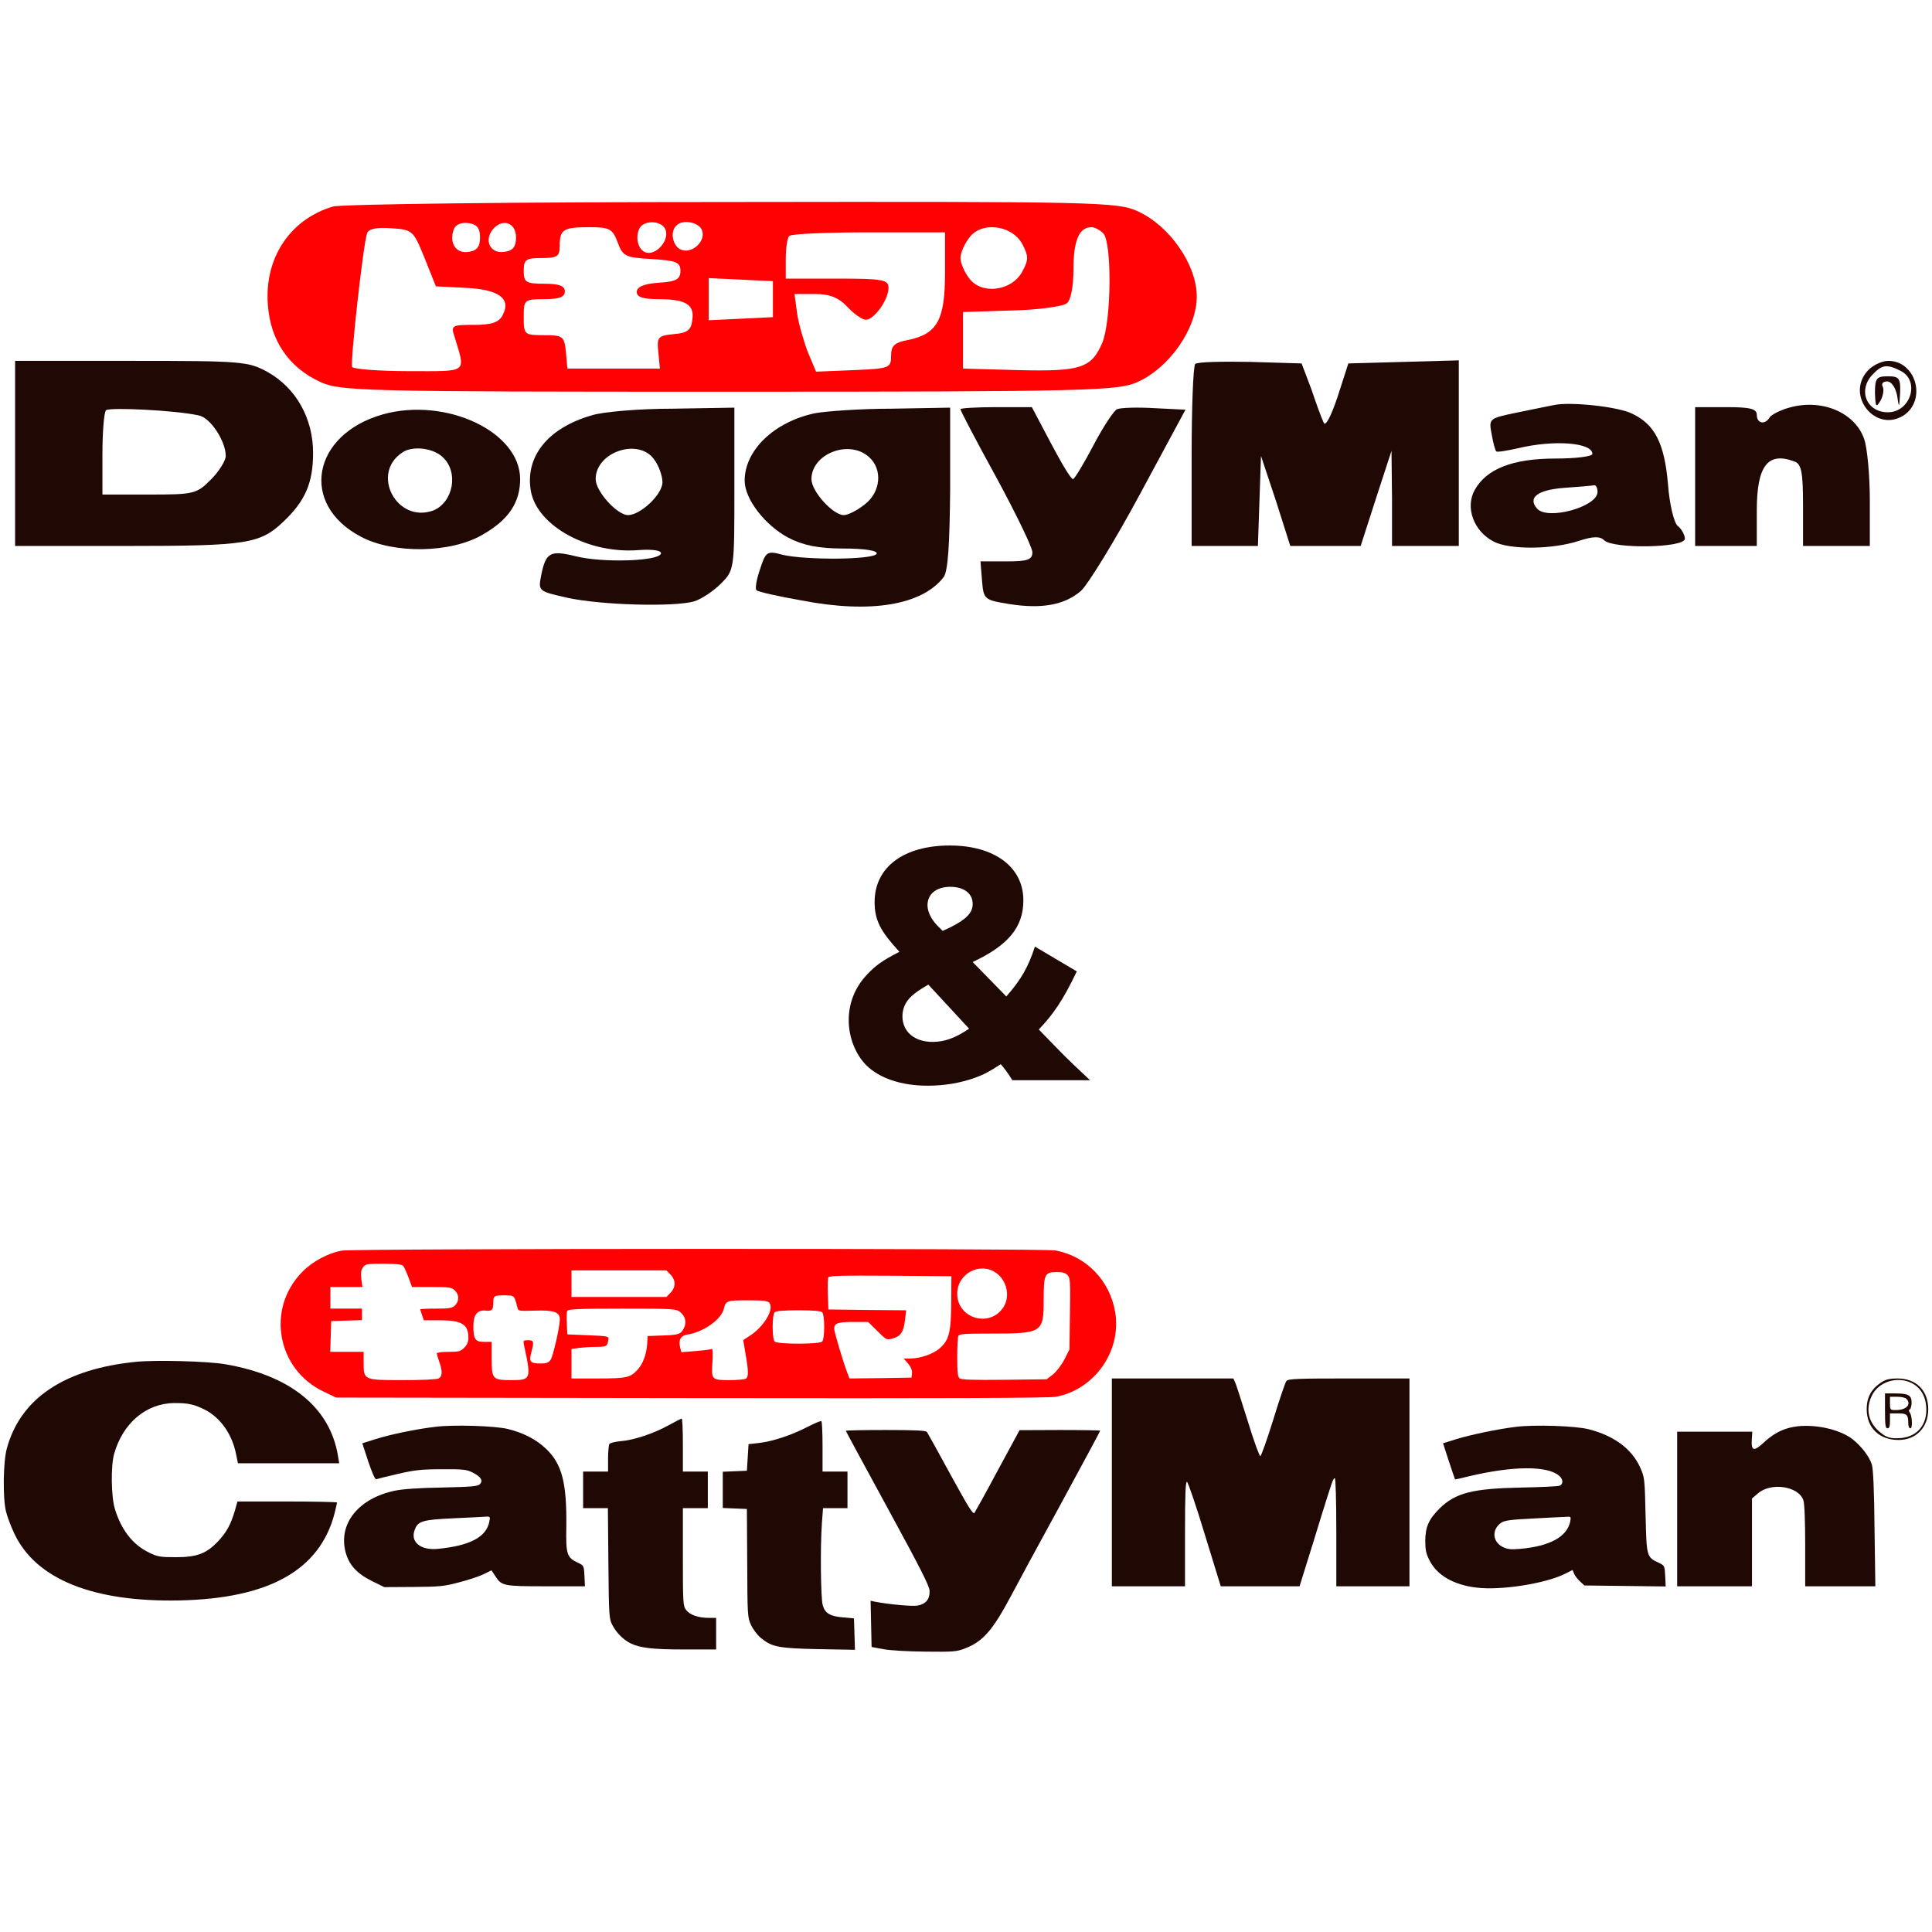
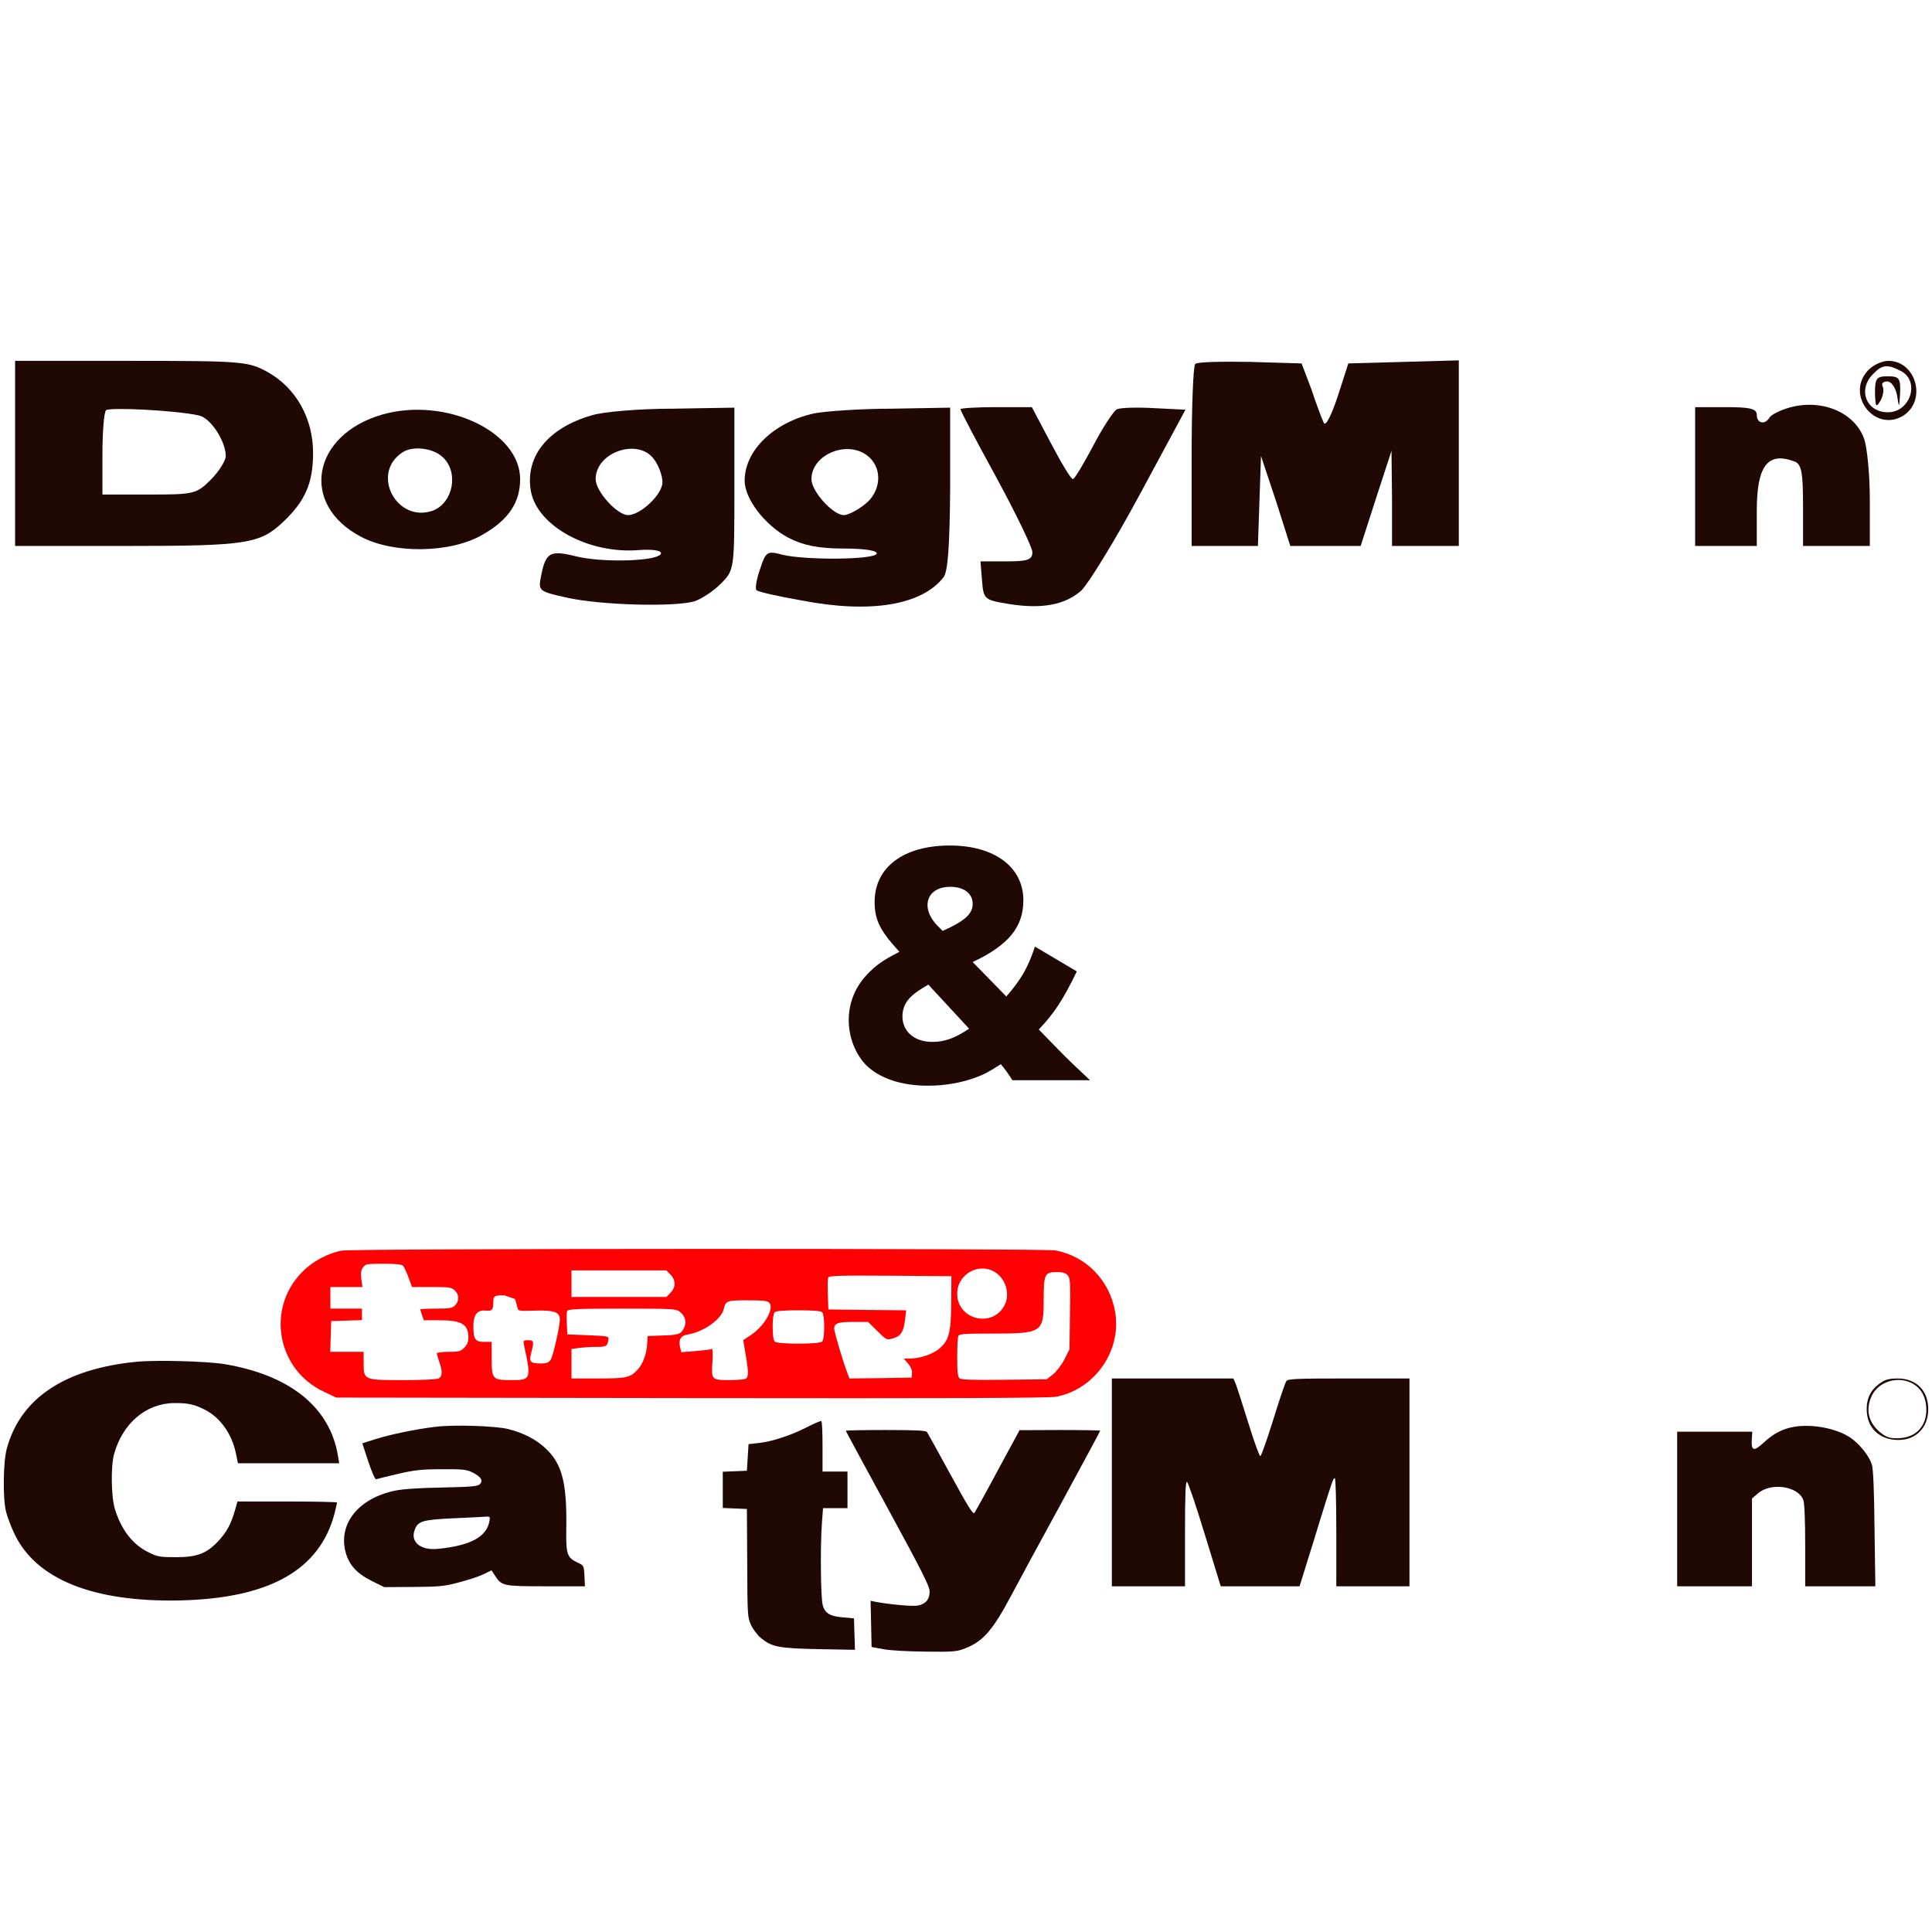
<svg xmlns="http://www.w3.org/2000/svg" width="1024" height="1024" viewBox="0 0 1024 1024" fill="none">
-   <path d="M176.289 109.517C153.687 116.329 140.071 136.767 141.977 161.564C143.339 180.639 153.142 194.809 169.753 202.439C180.373 207.344 191.538 207.617 386.513 207.617C580.127 207.617 592.653 207.072 603.001 202.439C619.885 194.809 634.317 174.099 634.317 157.204C634.317 140.309 619.885 119.599 603.001 111.969C592.653 107.064 580.399 106.792 387.875 107.064C275.683 107.064 180.373 108.154 176.289 109.517ZM254.442 125.867C254.442 130.772 252.808 132.952 248.179 133.497C241.644 134.587 237.831 128.592 240.554 121.507C241.371 119.054 244.639 117.692 248.179 118.237C252.808 118.782 254.442 120.962 254.442 125.867ZM273.504 125.867C273.504 130.772 271.87 132.952 267.241 133.497C259.888 134.587 256.348 127.502 261.25 121.507C266.424 115.512 273.504 117.964 273.504 125.867ZM352.747 121.779C354.653 126.684 349.207 134.042 343.76 134.042C339.131 134.042 336.408 127.502 338.587 121.779C340.493 116.329 350.841 116.602 352.747 121.779ZM372.081 122.052C374.259 127.774 366.907 134.587 361.188 132.407C356.559 130.772 354.925 122.869 358.465 119.599C361.733 116.057 370.447 117.692 372.081 122.052ZM225.033 136.767L231.023 151.754L246.817 152.572C264.518 153.389 271.053 158.294 266.424 167.014C264.518 170.829 260.705 172.192 251.174 172.192C239.737 172.192 238.92 172.464 240.827 178.187C246.817 198.079 248.724 196.717 216.863 196.717C201.069 196.717 187.453 195.627 186.637 194.537C185.547 192.357 192.355 130.499 194.534 123.687C195.351 121.234 199.708 120.417 207.332 120.962C218.769 121.779 219.042 122.052 225.033 136.767ZM327.422 128.592C330.145 135.949 331.506 136.494 345.667 137.312C358.465 138.129 360.644 138.947 360.644 143.579C360.644 147.939 358.465 149.302 349.207 149.847C341.31 150.392 337.497 152.027 337.497 154.752C337.497 157.477 340.765 158.567 349.207 158.567C363.639 158.567 368.269 161.564 366.907 169.739C366.362 174.917 364.184 176.552 357.104 177.097C348.662 177.914 348.117 178.732 348.934 186.634L349.751 195.354H325.243H300.735L299.918 186.362C299.101 178.187 298.284 177.642 288.209 177.642C277.861 177.642 277.589 177.369 277.589 168.104C277.589 158.839 277.861 158.567 288.481 158.567C296.378 158.567 299.374 157.477 299.374 154.479C299.374 151.482 296.378 150.392 288.481 150.392C278.678 150.392 277.589 149.574 277.589 143.579C277.589 137.584 278.678 136.767 287.12 136.767C295.289 136.767 296.651 135.949 296.651 130.499C296.651 121.507 298.557 120.417 312.445 120.417C323.065 120.417 324.699 121.234 327.422 128.592ZM541.731 129.137C545.271 135.949 545.271 137.584 541.731 144.124C536.013 154.479 519.674 156.387 513.411 147.122C510.96 143.852 509.054 139.219 509.054 136.767C509.054 134.314 510.96 129.682 513.411 126.412C519.674 117.147 536.013 119.054 541.731 129.137ZM584.756 123.687C589.386 128.319 589.113 170.012 584.212 181.729C578.493 195.082 572.775 196.989 539.825 196.172L510.415 195.354V180.367V165.379L536.013 164.562C550.173 164.289 563.516 162.382 565.422 160.747C567.601 159.112 568.962 151.754 568.962 142.489C568.962 127.502 571.958 120.417 578.493 120.417C580.127 120.417 582.85 121.779 584.756 123.687ZM500.884 144.669C500.884 169.467 496.8 176.824 481.823 180.094C474.198 181.457 472.292 183.092 472.292 188.542C472.292 195.082 471.475 195.354 452.413 196.172L432.534 196.989L428.177 186.634C425.999 180.912 423.276 171.647 422.459 165.924L421.097 155.842H431.99C439.887 155.842 444.516 157.749 449.145 162.654C452.685 166.469 457.042 169.467 458.948 169.467C463.305 169.467 470.93 158.839 470.93 152.572C470.93 148.212 467.935 147.667 443.699 147.667H416.468V137.312C416.468 131.589 417.285 125.867 418.374 125.049C419.191 123.959 438.253 123.142 460.582 123.142H500.884V144.669ZM409.66 158.567V168.104L392.777 168.922L375.621 169.739V158.567V147.394L392.777 148.212L409.66 149.029V158.567Z" fill="#FF0003" />
  <path d="M8 240.317V289.367H67.636C131.085 289.367 137.893 288.277 150.419 276.287C161.856 265.387 165.941 255.849 165.941 240.044C165.941 221.787 156.955 205.709 141.977 197.262C131.63 191.539 128.362 191.267 69.543 191.267H8V240.317ZM105.215 220.152C111.478 221.242 119.648 233.777 119.648 241.679C119.648 244.132 116.108 249.854 111.751 254.214C104.126 261.844 102.765 262.117 79.073 262.117H54.293V240.862C54.293 229.144 55.11 218.517 56.199 217.427C58.105 215.792 92.689 217.427 105.215 220.152Z" fill="#200905" />
  <path d="M633.5 192.902C632.411 193.992 631.594 216.064 631.594 242.224V289.367H649.295H666.722L667.539 265.387L668.356 241.679L676.253 265.387L683.878 289.367H702.668H721.185L729.354 264.024L737.524 238.954L737.796 264.024V289.367H755.496H773.196V240.317V190.994L744.059 191.812L714.649 192.629L708.931 210.342C705.391 220.969 702.395 226.419 701.578 223.967C700.489 221.787 697.494 213.612 695.043 206.254L689.869 192.629L662.638 191.812C647.661 191.539 634.59 191.812 633.5 192.902Z" fill="#200905" />
  <path d="M989.956 196.444C977.975 209.524 994.041 229.689 1009.02 220.152C1021.27 211.977 1015.55 191.267 1000.85 191.267C997.309 191.267 992.407 193.719 989.956 196.444ZM1007.66 196.717C1017.73 202.167 1012.56 218.517 1000.58 218.517C989.139 218.517 984.51 206.527 992.68 198.352C997.581 193.174 1000.3 192.902 1007.66 196.717Z" fill="#200905" />
  <path d="M993.769 208.162C994.041 215.792 994.313 216.337 996.764 212.249C998.126 209.797 998.67 206.254 997.853 204.892C997.037 203.257 998.126 202.167 1000.3 202.167C1002.48 202.167 1004.66 205.437 1005.48 209.524C1006.57 216.609 1006.57 216.609 1007.11 208.162C1007.38 200.532 1006.57 199.442 1000.58 199.442C994.586 199.442 993.769 200.532 993.769 208.162Z" fill="#200905" />
-   <path d="M823.574 214.702C820.579 215.247 811.592 217.154 803.423 218.789C789.263 221.787 788.99 221.787 790.624 230.234C791.441 234.867 792.53 238.954 793.075 239.227C793.347 239.772 798.521 238.954 804.512 237.592C823.846 232.959 843.997 234.594 843.997 240.589C843.997 241.952 835.011 243.042 824.391 243.042C801.789 243.042 787.901 248.492 781.638 259.664C776.464 268.929 781.093 281.464 791.441 286.914C799.883 291.547 823.029 291.274 836.917 286.642C844.542 284.189 848.082 284.189 850.261 286.369C854.89 291.002 893.014 290.457 893.014 285.552C893.014 283.644 891.38 280.374 889.201 278.739C887.295 277.104 884.844 267.567 884.027 256.122C882.121 235.139 877.219 225.057 865.238 219.334C857.885 215.519 832.016 212.794 823.574 214.702ZM846.721 260.754C846.721 268.657 820.034 276.014 814.588 269.474C809.686 263.752 814.86 259.664 829.02 258.574C836.645 258.029 843.453 257.484 844.814 257.212C845.904 256.939 846.721 258.574 846.721 260.754Z" fill="#200905" />
  <path d="M948.293 216.064C943.391 217.427 938.762 219.879 937.945 221.242C935.494 225.329 931.137 224.512 931.137 219.879C931.137 216.609 927.597 215.792 914.798 215.792H898.46V252.579V289.367H914.798H931.137V270.564C931.137 246.584 937.128 239.227 951.288 244.677C954.828 246.039 955.645 250.672 955.645 267.839V289.367H973.345H991.046V265.114C991.046 252.034 989.684 237.319 988.05 232.687C983.149 218.517 965.448 211.159 948.293 216.064Z" fill="#200905" />
  <path d="M202.975 219.607C165.396 230.234 158.588 267.294 191.266 284.462C208.694 293.727 239.193 293.182 255.804 283.372C269.692 275.469 275.683 266.204 275.683 253.942C275.683 228.872 236.47 210.342 202.975 219.607ZM234.563 242.224C243.277 250.127 240.282 266.204 229.662 270.564C210.328 277.649 196.167 250.944 213.323 239.772C218.497 236.229 229.39 237.319 234.563 242.224Z" fill="#200905" />
  <path d="M313.534 220.152C290.115 226.964 278.133 242.224 281.401 260.482C284.941 279.012 312.172 293.727 338.587 291.547C346.211 291.002 350.841 291.819 350.296 293.454C348.934 297.542 318.98 298.359 305.092 294.817C291.749 291.547 289.298 292.637 286.847 304.899C285.213 313.347 285.213 313.347 301.008 316.889C318.708 320.704 356.559 321.794 367.724 318.797C371.536 317.707 378.072 313.347 381.884 309.532C389.237 302.174 389.237 302.174 389.237 259.119V216.064L356.831 216.609C338.859 216.609 319.525 218.244 313.534 220.152ZM346.756 243.587C349.207 246.857 351.113 252.307 351.113 255.577C351.113 262.117 339.403 273.017 332.868 273.017C327.149 273.017 315.712 260.482 315.712 253.942C315.712 239.499 338.587 231.869 346.756 243.587Z" fill="#200905" />
  <path d="M431.717 219.062C410.205 223.694 394.683 238.682 394.683 254.759C394.683 264.569 405.575 278.467 417.829 285.007C425.726 289.094 433.896 290.729 446.967 290.729C458.132 290.729 465.212 291.819 464.667 293.454C463.578 296.724 426.816 296.997 414.562 293.999C406.665 291.819 405.848 292.364 402.852 301.629C400.946 307.079 400.129 311.984 400.946 312.802C401.491 313.619 412.383 316.072 424.909 318.252C461.399 325.337 488.63 320.704 500.068 305.989C502.518 302.992 503.335 288.277 503.608 258.847V216.064L472.836 216.609C455.953 216.609 437.436 217.972 431.717 219.062ZM460.582 242.224C467.935 248.764 466.845 260.754 458.404 267.294C454.319 270.564 449.418 273.017 447.239 273.017C441.52 273.017 430.083 260.482 430.083 253.942C430.083 240.589 449.962 232.687 460.582 242.224Z" fill="#200905" />
  <path d="M509.054 216.882C509.054 217.699 517.495 233.777 528.116 253.124C538.463 272.199 547.177 290.184 547.177 292.637C547.177 296.724 544.727 297.542 533.289 297.542H519.674L520.491 307.624C521.308 317.707 521.58 317.979 534.923 320.159C552.079 322.884 564.333 320.704 573.047 313.074C576.587 309.804 590.747 286.914 604.091 262.117L628.326 217.154L611.988 216.337C602.729 215.792 594.015 216.064 592.109 216.882C590.475 217.427 584.756 226.147 579.582 235.957C574.409 245.767 569.507 253.942 568.69 253.942C567.601 253.942 562.427 245.222 556.981 234.867L546.905 215.792H527.843C517.495 215.792 509.054 216.337 509.054 216.882Z" fill="#200905" />
-   <path d="M181.282 662.845C174.056 664.079 165.684 668.485 160.132 674.213C141.009 693.688 146.737 725.765 171.5 737.574L178.198 740.746L366.346 741.011C504.086 741.187 555.904 741.011 559.782 740.306C580.315 736.34 594.503 715.984 591.066 695.451C588.246 678.707 575.82 665.841 559.429 662.757C553.437 661.611 188.332 661.699 181.282 662.845ZM213.713 670.952C214.241 671.569 215.475 674.301 216.533 677.121L218.383 682.144H228.782C237.947 682.144 239.357 682.32 241.031 683.906C243.411 686.198 243.499 689.546 241.208 691.838C239.71 693.336 238.3 693.6 231.073 693.6C226.491 693.6 222.701 693.776 222.701 693.953C222.701 694.041 223.142 695.451 223.671 697.037L224.64 699.769H232.924C244.733 699.769 248.258 701.884 248.258 709.022C248.258 711.225 247.553 712.811 246.055 714.309C244.204 716.248 243.146 716.512 237.683 716.512C234.334 716.512 231.514 716.865 231.514 717.305C231.514 717.746 232.131 719.773 232.836 721.8C234.598 726.823 234.51 729.467 232.483 730.612C231.426 731.141 223.671 731.493 213.536 731.493C192.739 731.493 192.739 731.493 192.739 722.24V716.512H183.926H175.025L175.29 708.317L175.554 700.209L183.75 699.945L191.857 699.681V696.684V693.6H183.485H175.114V687.872V682.144H183.574H192.122L191.505 677.914C191.152 674.83 191.329 673.243 192.386 671.745C193.62 669.983 194.413 669.807 203.226 669.807C209.835 669.807 213.096 670.159 213.713 670.952ZM527.704 674.477C533.52 678.355 535.547 686.726 532.022 692.543C525.06 703.999 507.347 699.064 507.347 685.669C507.347 675.182 519.156 668.749 527.704 674.477ZM355.33 675.535C356.74 676.857 357.533 678.707 357.533 680.382C357.533 682.056 356.74 683.906 355.33 685.228L353.215 687.431H328.011H302.896V680.382V673.332H328.011H353.215L355.33 675.535ZM565.862 675.887C567.272 677.385 567.36 679.588 567.096 696.42L566.832 715.19L564.188 720.478C562.69 723.386 560.046 726.823 558.195 728.409L554.758 731.053L532.286 731.317C516.071 731.493 509.462 731.317 508.581 730.524C507.611 729.731 507.347 727.087 507.347 719.597C507.347 714.045 507.611 709.022 507.876 708.229C508.316 706.995 510.696 706.819 525.148 706.819C552.467 706.819 553.172 706.378 553.172 688.93C553.172 675.27 553.701 674.213 560.222 674.213C563.13 674.213 564.805 674.653 565.862 675.887ZM504.174 690.251C504.086 706.114 503.029 710.344 498.006 714.662C494.657 717.658 487.695 720.037 482.407 720.037H478.971L481.35 722.769C482.848 724.62 483.553 726.382 483.377 727.88L483.112 730.172L466.633 730.436L450.242 730.612L448.832 726.911C446.54 720.742 442.134 705.849 442.134 704.263C442.134 701.355 444.073 700.65 452.18 700.65H460.112L465.047 705.497C469.805 710.256 469.982 710.344 473.242 709.374C477.384 708.229 478.971 705.937 479.676 699.504L480.292 694.481L459.671 694.305L439.05 694.041L438.785 686.198C438.609 681.88 438.697 677.826 438.961 677.121C439.402 676.152 445.395 675.975 471.832 676.152L504.263 676.416L504.174 690.251ZM272.933 688.489C273.374 689.635 273.902 691.485 274.167 692.719C274.607 694.922 274.607 694.922 283.508 694.658C293.554 694.305 296.727 695.451 296.727 699.24C296.727 703.117 293.202 718.627 291.88 720.654C290.822 722.24 289.677 722.681 286.769 722.681C281.04 722.681 280.247 721.8 281.569 716.953C283.155 710.961 282.979 710.344 279.895 710.344C277.427 710.344 277.251 710.52 277.692 712.723C281.657 731.053 281.481 731.493 270.994 731.493C261.036 731.493 260.595 731.053 260.595 719.861V711.225H256.63C251.871 711.225 250.902 709.815 250.902 702.941C250.902 696.773 253.017 694.129 257.599 694.658C260.772 695.01 261.477 694.217 261.477 690.163C261.477 686.815 261.917 686.55 267.381 686.55C271.435 686.55 272.228 686.815 272.933 688.489ZM407.765 690.516C410.497 693.864 404.857 703.294 397.19 708.141L393.929 710.256L395.075 717.129C396.749 726.558 396.837 729.731 395.339 730.7C394.634 731.141 390.669 731.493 386.439 731.493C377.097 731.493 376.921 731.229 377.626 721.535C377.89 717.394 377.714 714.662 377.274 714.926C376.833 715.279 373.044 715.719 368.814 716.072L361.147 716.689L360.53 714.397C359.472 710.167 360.706 707.964 364.319 707.347C372.867 706.026 382.297 699.328 383.619 693.776C384.676 689.37 385.293 689.194 396.309 689.194C404.416 689.194 406.884 689.458 407.765 690.516ZM360.442 695.363C363.35 697.654 364.055 700.914 362.38 704.175C360.794 707.259 359.472 707.612 350.219 707.876L343.257 708.141L342.993 712.635C342.64 717.922 340.613 723.122 337.881 726.03C334.004 730.172 332.065 730.612 316.996 730.612H302.896V722.769V715.014L306.949 714.397C309.241 714.133 313.383 713.869 316.291 713.869C321.49 713.869 321.931 713.604 322.459 709.903C322.724 708.229 322.107 708.141 311.708 707.7L300.692 707.259L300.428 701.619C300.252 698.535 300.34 695.451 300.604 694.834C300.957 693.864 306.421 693.6 329.598 693.6C356.74 693.6 358.327 693.688 360.442 695.363ZM435.789 695.539C436.406 696.156 436.846 699.24 436.846 703.294C436.846 707.347 436.406 710.432 435.789 711.049C434.291 712.547 412.083 712.547 410.585 711.049C409.175 709.639 409.175 696.949 410.585 695.539C411.29 694.834 415.344 694.481 423.187 694.481C431.03 694.481 435.084 694.834 435.789 695.539Z" fill="#FF0003" />
+   <path d="M181.282 662.845C174.056 664.079 165.684 668.485 160.132 674.213C141.009 693.688 146.737 725.765 171.5 737.574L178.198 740.746L366.346 741.011C504.086 741.187 555.904 741.011 559.782 740.306C580.315 736.34 594.503 715.984 591.066 695.451C588.246 678.707 575.82 665.841 559.429 662.757C553.437 661.611 188.332 661.699 181.282 662.845ZM213.713 670.952C214.241 671.569 215.475 674.301 216.533 677.121L218.383 682.144H228.782C237.947 682.144 239.357 682.32 241.031 683.906C243.411 686.198 243.499 689.546 241.208 691.838C239.71 693.336 238.3 693.6 231.073 693.6C226.491 693.6 222.701 693.776 222.701 693.953C222.701 694.041 223.142 695.451 223.671 697.037L224.64 699.769H232.924C244.733 699.769 248.258 701.884 248.258 709.022C248.258 711.225 247.553 712.811 246.055 714.309C244.204 716.248 243.146 716.512 237.683 716.512C234.334 716.512 231.514 716.865 231.514 717.305C231.514 717.746 232.131 719.773 232.836 721.8C234.598 726.823 234.51 729.467 232.483 730.612C231.426 731.141 223.671 731.493 213.536 731.493C192.739 731.493 192.739 731.493 192.739 722.24V716.512H183.926H175.025L175.29 708.317L175.554 700.209L183.75 699.945L191.857 699.681V696.684V693.6H183.485H175.114V687.872V682.144H183.574H192.122L191.505 677.914C191.152 674.83 191.329 673.243 192.386 671.745C193.62 669.983 194.413 669.807 203.226 669.807C209.835 669.807 213.096 670.159 213.713 670.952ZM527.704 674.477C533.52 678.355 535.547 686.726 532.022 692.543C525.06 703.999 507.347 699.064 507.347 685.669C507.347 675.182 519.156 668.749 527.704 674.477ZM355.33 675.535C356.74 676.857 357.533 678.707 357.533 680.382C357.533 682.056 356.74 683.906 355.33 685.228L353.215 687.431H328.011H302.896V680.382V673.332H328.011H353.215L355.33 675.535ZM565.862 675.887C567.272 677.385 567.36 679.588 567.096 696.42L566.832 715.19L564.188 720.478C562.69 723.386 560.046 726.823 558.195 728.409L554.758 731.053L532.286 731.317C516.071 731.493 509.462 731.317 508.581 730.524C507.611 729.731 507.347 727.087 507.347 719.597C507.347 714.045 507.611 709.022 507.876 708.229C508.316 706.995 510.696 706.819 525.148 706.819C552.467 706.819 553.172 706.378 553.172 688.93C553.172 675.27 553.701 674.213 560.222 674.213C563.13 674.213 564.805 674.653 565.862 675.887ZM504.174 690.251C504.086 706.114 503.029 710.344 498.006 714.662C494.657 717.658 487.695 720.037 482.407 720.037H478.971L481.35 722.769C482.848 724.62 483.553 726.382 483.377 727.88L483.112 730.172L466.633 730.436L450.242 730.612L448.832 726.911C446.54 720.742 442.134 705.849 442.134 704.263C442.134 701.355 444.073 700.65 452.18 700.65H460.112L465.047 705.497C469.805 710.256 469.982 710.344 473.242 709.374C477.384 708.229 478.971 705.937 479.676 699.504L480.292 694.481L459.671 694.305L439.05 694.041L438.785 686.198C438.609 681.88 438.697 677.826 438.961 677.121C439.402 676.152 445.395 675.975 471.832 676.152L504.263 676.416L504.174 690.251ZM272.933 688.489C273.374 689.635 273.902 691.485 274.167 692.719C274.607 694.922 274.607 694.922 283.508 694.658C293.554 694.305 296.727 695.451 296.727 699.24C296.727 703.117 293.202 718.627 291.88 720.654C290.822 722.24 289.677 722.681 286.769 722.681C281.04 722.681 280.247 721.8 281.569 716.953C283.155 710.961 282.979 710.344 279.895 710.344C277.427 710.344 277.251 710.52 277.692 712.723C281.657 731.053 281.481 731.493 270.994 731.493C261.036 731.493 260.595 731.053 260.595 719.861V711.225H256.63C251.871 711.225 250.902 709.815 250.902 702.941C250.902 696.773 253.017 694.129 257.599 694.658C260.772 695.01 261.477 694.217 261.477 690.163C261.477 686.815 261.917 686.55 267.381 686.55ZM407.765 690.516C410.497 693.864 404.857 703.294 397.19 708.141L393.929 710.256L395.075 717.129C396.749 726.558 396.837 729.731 395.339 730.7C394.634 731.141 390.669 731.493 386.439 731.493C377.097 731.493 376.921 731.229 377.626 721.535C377.89 717.394 377.714 714.662 377.274 714.926C376.833 715.279 373.044 715.719 368.814 716.072L361.147 716.689L360.53 714.397C359.472 710.167 360.706 707.964 364.319 707.347C372.867 706.026 382.297 699.328 383.619 693.776C384.676 689.37 385.293 689.194 396.309 689.194C404.416 689.194 406.884 689.458 407.765 690.516ZM360.442 695.363C363.35 697.654 364.055 700.914 362.38 704.175C360.794 707.259 359.472 707.612 350.219 707.876L343.257 708.141L342.993 712.635C342.64 717.922 340.613 723.122 337.881 726.03C334.004 730.172 332.065 730.612 316.996 730.612H302.896V722.769V715.014L306.949 714.397C309.241 714.133 313.383 713.869 316.291 713.869C321.49 713.869 321.931 713.604 322.459 709.903C322.724 708.229 322.107 708.141 311.708 707.7L300.692 707.259L300.428 701.619C300.252 698.535 300.34 695.451 300.604 694.834C300.957 693.864 306.421 693.6 329.598 693.6C356.74 693.6 358.327 693.688 360.442 695.363ZM435.789 695.539C436.406 696.156 436.846 699.24 436.846 703.294C436.846 707.347 436.406 710.432 435.789 711.049C434.291 712.547 412.083 712.547 410.585 711.049C409.175 709.639 409.175 696.949 410.585 695.539C411.29 694.834 415.344 694.481 423.187 694.481C431.03 694.481 435.084 694.834 435.789 695.539Z" fill="#FF0003" />
  <path d="M72.006 721.8C34.112 725.589 10.847 741.187 3.621 767.712C1.682 774.762 1.418 793.973 3.18 801.111C3.797 803.755 5.824 809.131 7.675 813.008C19.131 837.066 49.358 849.227 95.36 848.258C142.771 847.2 169.473 832.131 177.316 802.169C178.021 799.261 178.638 796.617 178.638 796.353C178.638 796.088 166.741 795.824 152.289 795.824H125.851L124.441 800.847C122.326 807.985 120.035 812.215 115.54 816.974C109.46 823.407 104.436 825.345 93.156 825.345C84.873 825.345 83.374 825.081 78.968 822.878C70.332 818.736 64.251 810.805 60.903 799.789C58.876 793.18 58.699 777.142 60.462 770.708C65.044 754.317 77.382 743.831 92.275 743.654C99.501 743.566 103.026 744.359 108.402 747.091C116.686 751.233 122.943 759.957 125.058 770.444L126.115 775.555H152.906H179.784L179.167 771.854C175.025 746.034 153.963 728.938 119.153 723.033C109.636 721.447 82.493 720.742 72.006 721.8Z" fill="#200905" />
  <path d="M589.303 785.69V840.767H608.691H628.078V812.92C628.078 792.123 628.343 785.161 629.136 785.425C629.665 785.602 633.983 798.115 638.565 813.272L647.025 840.767H667.911H688.797L692.41 829.135C694.437 822.702 697.874 811.686 699.989 804.636C706.246 784.544 706.598 783.487 707.48 783.487C707.92 783.487 708.273 795.295 708.273 812.127V840.767H727.66H747.048V785.69V730.612H714.97C687.739 730.612 682.804 730.788 681.835 731.934C681.218 732.639 678.134 741.804 674.873 752.379C671.613 762.866 668.528 771.59 667.999 771.766C667.559 771.942 664.651 764.011 661.654 754.229C658.57 744.36 655.574 735.018 654.957 733.432L653.723 730.612H621.557H589.303V785.69Z" fill="#200905" />
  <path d="M997.765 732.287C991.949 735.9 989.394 740.394 989.394 746.915C989.394 756.785 996.091 763.218 1006.23 763.218C1015.57 763.218 1022 756.609 1022 746.915C1022 736.957 1015.65 730.612 1005.61 730.612C1002.08 730.612 999.528 731.141 997.765 732.287ZM1012.92 732.903C1017.68 735.195 1020.5 739.601 1020.94 745.593C1021.65 754.758 1016.45 761.279 1007.9 762.161C1002.17 762.689 999.704 761.984 995.915 758.636C990.099 753.524 988.777 746.651 992.125 739.689C995.65 732.463 1005.26 729.29 1012.92 732.903Z" fill="#200905" />
-   <path d="M999.087 747.796C999.087 755.463 999.352 757.049 1000.41 757.049C1001.38 757.049 1001.73 755.992 1001.73 753.084V749.118H1006.05C1010.72 749.118 1011.42 749.823 1011.42 754.494C1011.42 755.992 1011.87 757.049 1012.57 757.049C1013.8 757.049 1013.54 750.264 1012.13 748.501C1011.6 747.884 1011.69 747.268 1012.31 746.915C1012.75 746.651 1013.19 744.976 1013.19 743.39C1013.19 739.513 1011.42 738.543 1004.46 738.543H999.087V747.796ZM1010.37 741.363C1013.28 744.271 1010.46 747.356 1004.9 747.356C1001.82 747.356 1001.73 747.268 1001.73 743.831V740.306H1005.52C1007.64 740.306 1009.75 740.746 1010.37 741.363Z" fill="#200905" />
-   <path d="M354.449 755.375C346.517 759.781 335.942 763.306 329.068 763.835C326.072 764.099 323.34 764.804 322.988 765.333C322.635 765.862 322.283 769.387 322.283 773.088V779.962H315.673H309.064V789.655V799.349H315.585H322.195L322.459 828.606C322.723 856.717 322.812 858.127 324.662 861.476C326.777 865.53 330.39 869.055 334.18 870.994C339.203 873.461 346.165 874.254 362.821 874.254H379.564V865.882V857.511H375.863C370.223 857.511 365.729 856.012 363.702 853.369C362.027 851.166 361.939 849.932 361.939 825.257V799.349H368.549H375.158V789.655V779.962H368.549H361.939V765.862C361.939 758.107 361.675 751.85 361.322 751.85C360.882 751.938 357.886 753.524 354.449 755.375Z" fill="#200905" />
  <path d="M428.033 756.256C419.573 760.662 409.439 764.011 402.301 764.804L396.749 765.421L396.308 772.471L395.868 779.521L389.523 779.785L383.089 780.05V789.655V799.261L389.523 799.525L395.868 799.789L396.044 828.43C396.132 856.101 396.22 857.334 398.071 861.3C399.128 863.591 401.508 866.676 403.182 868.085C409.086 872.932 412.523 873.637 433.762 874.078L453.149 874.43L452.885 866.059L452.62 857.775L446.892 857.246C440.018 856.718 437.198 855.043 436.053 850.725C434.995 847.024 434.731 819.97 435.612 807.456L436.229 799.349H442.662H449.184V789.655V779.962H442.574H435.965V766.831C435.965 759.517 435.7 753.436 435.348 753.26C434.907 752.996 431.647 754.406 428.033 756.256Z" fill="#200905" />
  <path d="M230.632 756.256C220.762 757.402 206.75 760.31 198.995 762.777L192.033 764.98L195.206 774.674C197.233 780.667 198.819 784.28 199.436 784.015C199.965 783.839 205.164 782.517 210.892 781.195C219.705 779.168 223.406 778.728 234.157 778.728C245.261 778.64 247.376 778.904 250.372 780.402C254.955 782.693 256.189 784.72 254.338 786.659C253.104 787.805 249.844 788.069 234.334 788.421C222.437 788.598 213.448 789.215 209.306 790.096C190.271 794.061 179.431 807.28 183.044 822.173C184.719 829.135 188.949 833.893 196.88 837.859L203.666 841.208L219.176 841.12C232.924 841.031 235.567 840.767 243.41 838.652C248.257 837.418 254.074 835.48 256.365 834.334L260.507 832.307L262.534 835.391C265.882 840.591 266.852 840.767 289.5 840.767H310.033L309.769 835.303C309.505 829.84 309.417 829.752 306.244 828.253C300.428 825.522 299.899 823.847 300.163 809.219C300.428 785.778 297.872 775.908 289.324 767.8C284.213 762.954 277.427 759.429 269.231 757.402C262.534 755.727 240.15 755.022 230.632 756.256ZM259.361 806.487C257.775 814.682 249.139 819.265 231.954 820.939C223.053 821.82 217.502 817.326 219.705 811.157C221.379 806.222 223.582 805.517 240.326 804.724C248.786 804.372 256.717 803.931 257.863 803.843C259.714 803.755 259.89 804.019 259.361 806.487Z" fill="#200905" />
-   <path d="M803.449 756.256C793.843 757.402 779.302 760.486 771.547 762.866L764.85 764.98L767.934 774.498C769.697 779.697 771.107 784.015 771.195 784.103C771.283 784.192 774.455 783.487 778.333 782.517C801.95 776.877 820.369 776.789 826.449 782.253C828.564 784.103 828.653 786.659 826.626 787.452C825.744 787.805 816.756 788.245 806.621 788.421C780.272 788.95 771.459 791.241 762.999 799.525C757.271 805.253 755.508 809.219 755.42 816.533C755.42 821.468 755.861 823.583 757.711 827.108C761.677 834.951 770.49 840.062 782.651 841.472C795.341 843.058 818.959 839.357 829.269 834.246L833.499 832.131L834.293 834.07C834.645 835.039 836.055 836.89 837.377 838.123L839.756 840.326L861.259 840.591L882.85 840.855L882.585 835.303C882.321 829.928 882.233 829.752 879.237 828.342C872.715 825.257 872.715 825.257 872.187 802.962C871.746 783.31 871.658 782.958 869.19 777.494C864.696 767.8 855.443 761.015 842.224 757.578C835.35 755.727 813.231 755.022 803.449 756.256ZM832.266 806.399C830.591 814.506 821.514 819.529 805.652 820.939C800.717 821.38 798.866 821.115 796.399 819.882C791.023 817.15 790.582 810.717 795.517 807.192C797.28 805.87 800.54 805.429 813.142 804.813C821.602 804.372 829.534 803.931 830.679 803.931C832.53 803.755 832.706 804.019 832.266 806.399Z" fill="#200905" />
  <path d="M950.794 756.256C944.714 757.314 939.867 759.869 934.579 764.804C929.556 769.475 928.058 769.034 928.499 762.777L928.763 758.812H908.847H888.93V799.789V840.767H908.758H928.587V817.502V794.238L931.671 791.594C938.545 785.513 953.174 787.628 955.817 795.119C956.434 796.793 956.787 806.134 956.787 819.265V840.767H975.381H993.976L993.535 810.1C993.359 789.655 992.83 778.463 992.125 776.26C990.803 771.942 986.309 766.214 981.726 762.689C974.676 757.314 960.929 754.494 950.794 756.256Z" fill="#200905" />
  <path d="M448.302 758.371C448.302 758.547 458.261 776.965 470.422 799.261C488.135 831.778 492.63 840.591 492.718 843.323C492.806 847.641 490.691 850.196 486.373 850.989C483.641 851.518 471.303 850.373 463.901 848.963L461.433 848.434L461.698 860.683L461.962 872.932L468.131 874.078C471.656 874.783 481.35 875.312 490.603 875.4C505.672 875.576 507.258 875.4 511.841 873.549C521.182 869.848 526.294 863.856 535.987 845.614C538.807 840.238 550.528 818.56 562.161 797.322C573.705 776.084 583.135 758.547 583.135 758.283C583.135 758.107 573.529 757.931 561.808 757.931L540.394 758.019L528.937 779.168C522.68 790.889 517.04 801.023 516.512 801.816C515.719 802.874 513.251 798.82 503.822 781.636C497.388 769.827 491.748 759.605 491.308 758.988C490.603 758.195 485.139 757.931 469.365 757.931C457.732 757.931 448.302 758.107 448.302 758.371Z" fill="#200905" />
  <path d="M577.736 572.526H536.564C534.52 569.168 532.476 566.394 530.432 564.058C524.3 568 521.672 569.46 516.854 571.212C509.116 573.986 500.648 575.446 491.742 575.446C477.726 575.446 466.046 571.504 459.038 564.496C453.344 558.656 449.84 549.75 449.84 540.698C449.84 531.646 453.198 523.178 459.622 516.462C464.002 511.79 467.798 509.016 476.704 504.49L473.346 500.694C466.046 492.226 463.564 486.678 463.564 478.064C463.564 459.668 478.894 448.134 503.422 448.134C527.074 448.134 542.404 459.522 542.404 477.188C542.404 491.35 534.52 500.986 515.54 509.892L533.352 528.142C541.09 519.382 544.886 512.812 548.536 501.716L570.728 514.856C563.428 530.04 558.61 537.194 550.58 545.662L561.53 556.904C565.034 560.554 571.458 566.686 577.736 572.526ZM499.626 493.394L503.714 491.496C512.182 487.262 515.54 483.758 515.54 479.086C515.54 473.538 510.868 470.034 503.714 470.034C496.268 470.034 491.596 473.83 491.596 479.816C491.596 483.174 493.494 487.116 496.706 490.474L499.626 493.394ZM513.642 545.224L492.034 521.864C487.07 524.784 485.172 526.098 483.128 527.996C479.916 530.916 478.31 534.566 478.31 538.654C478.31 546.83 484.734 552.232 494.224 552.232C500.502 552.232 506.05 550.334 513.642 545.224Z" fill="#200905" />
</svg>